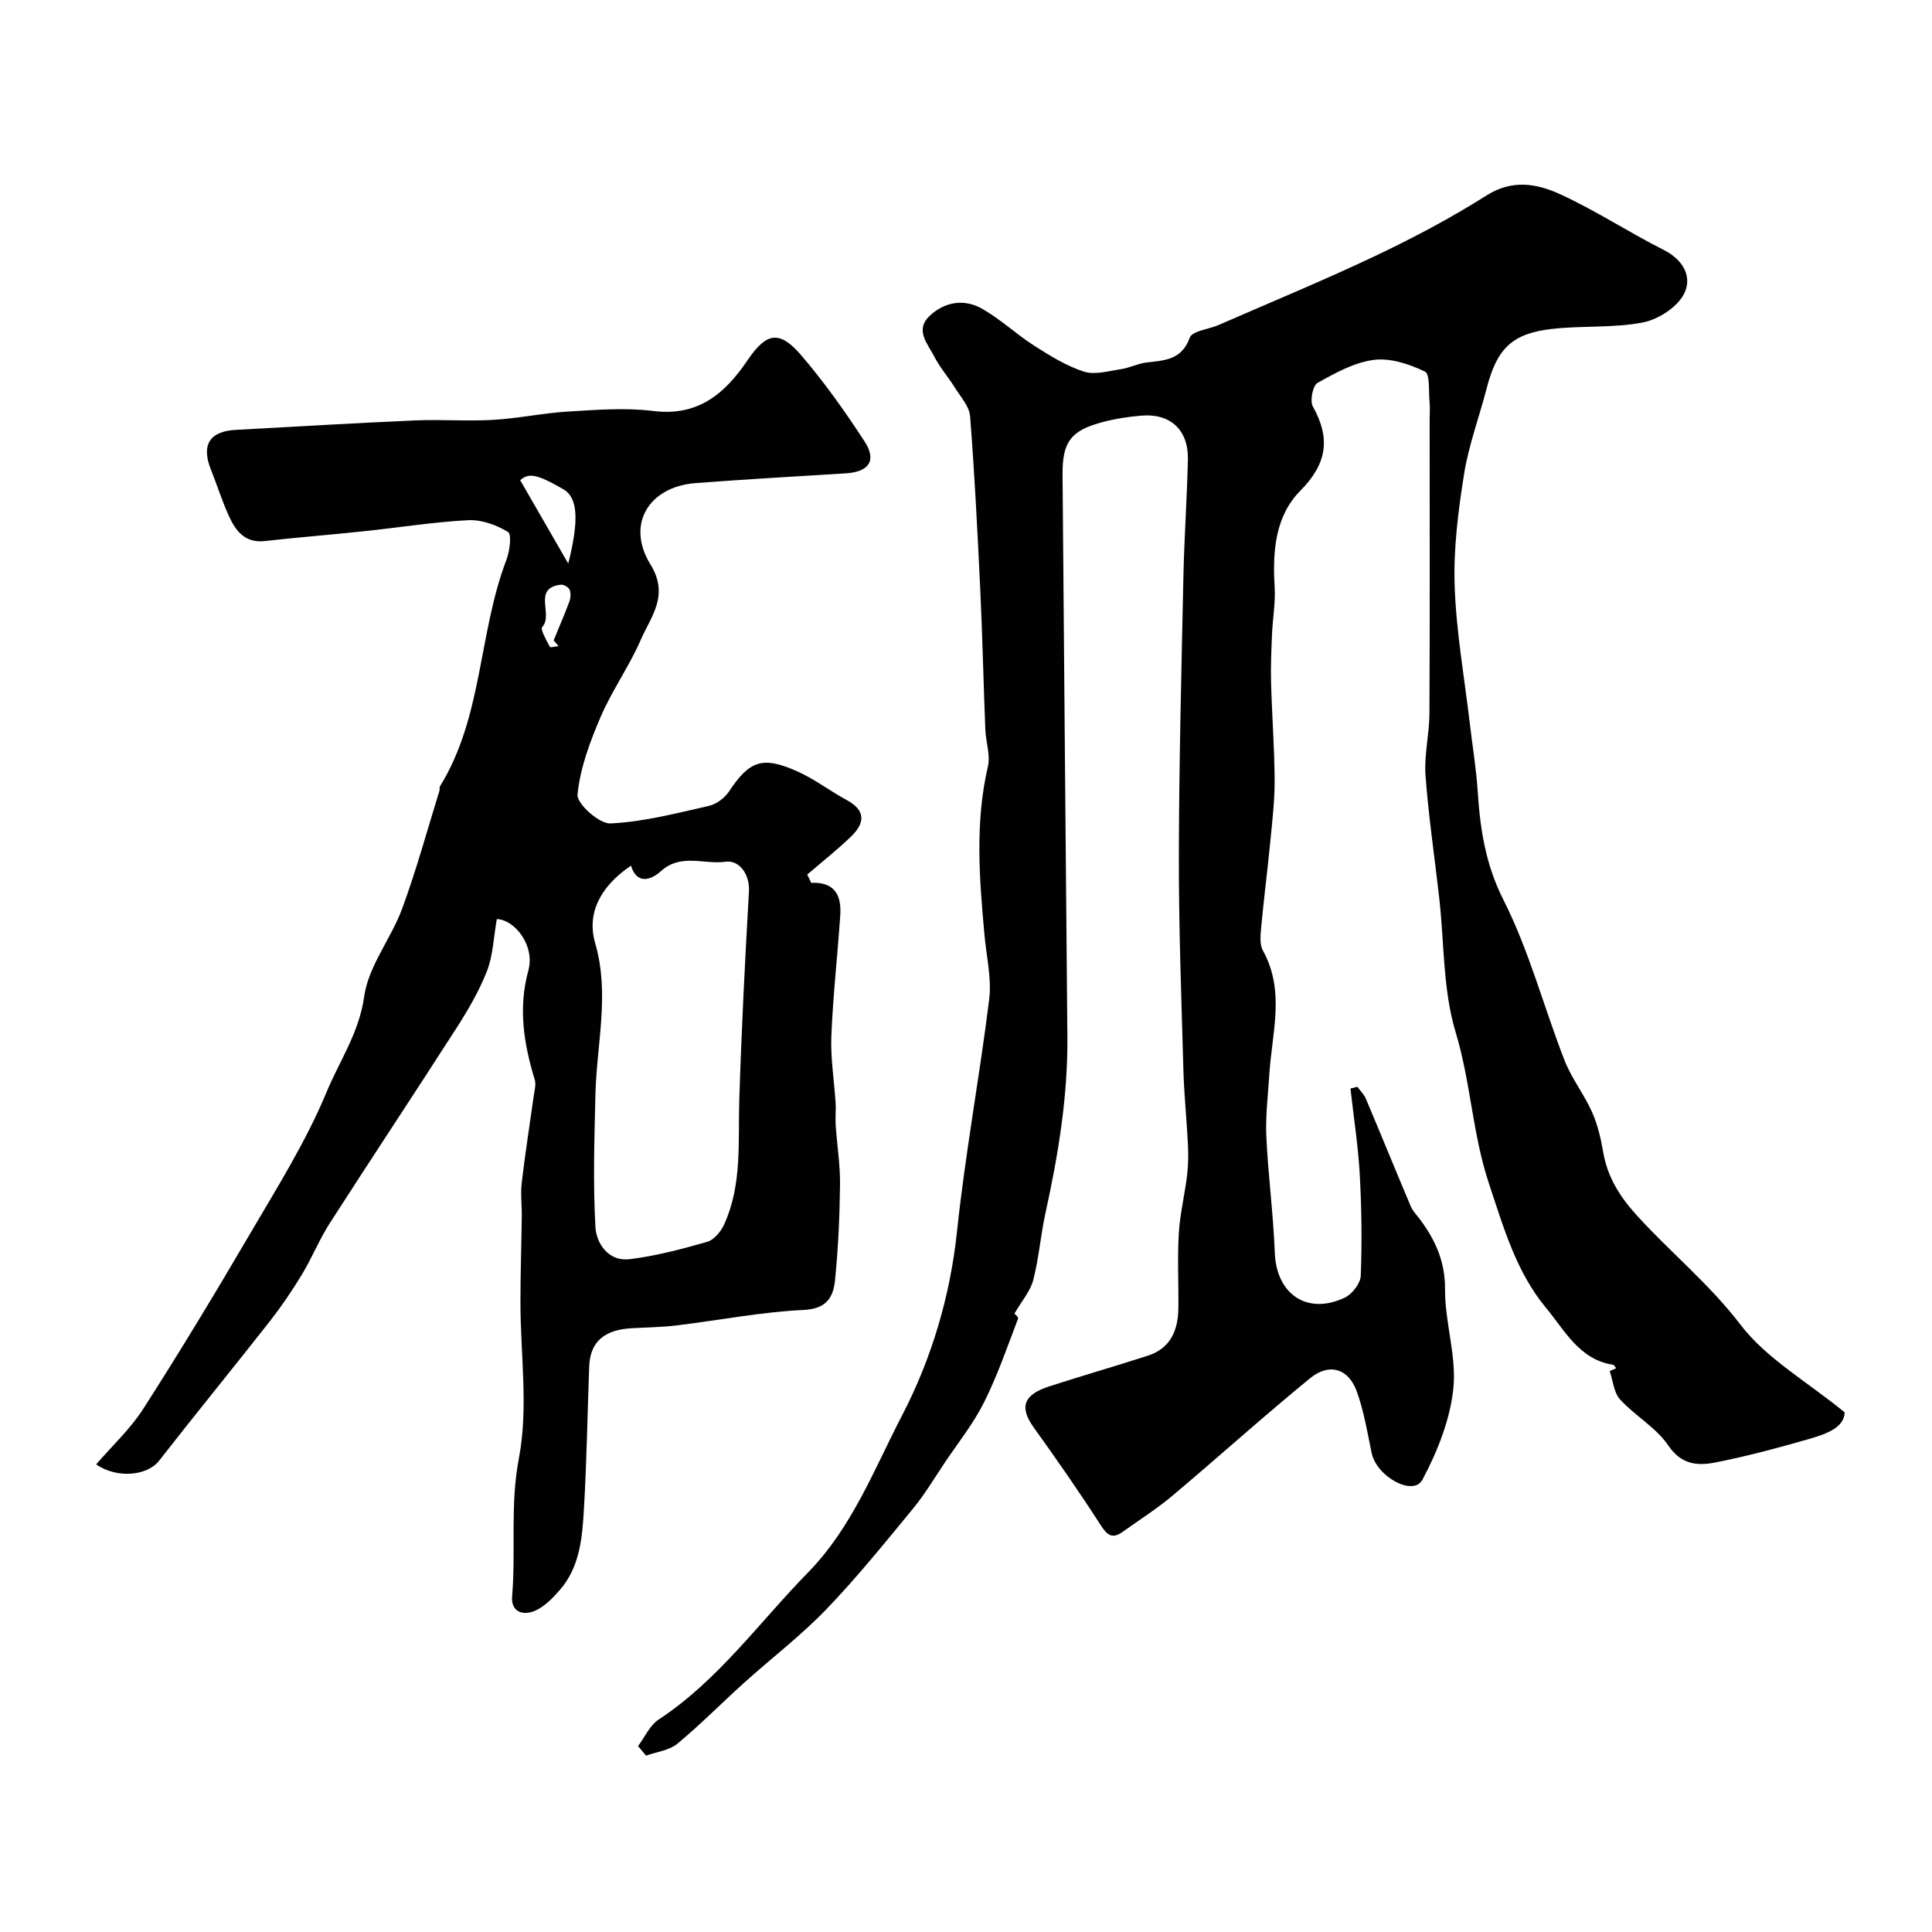
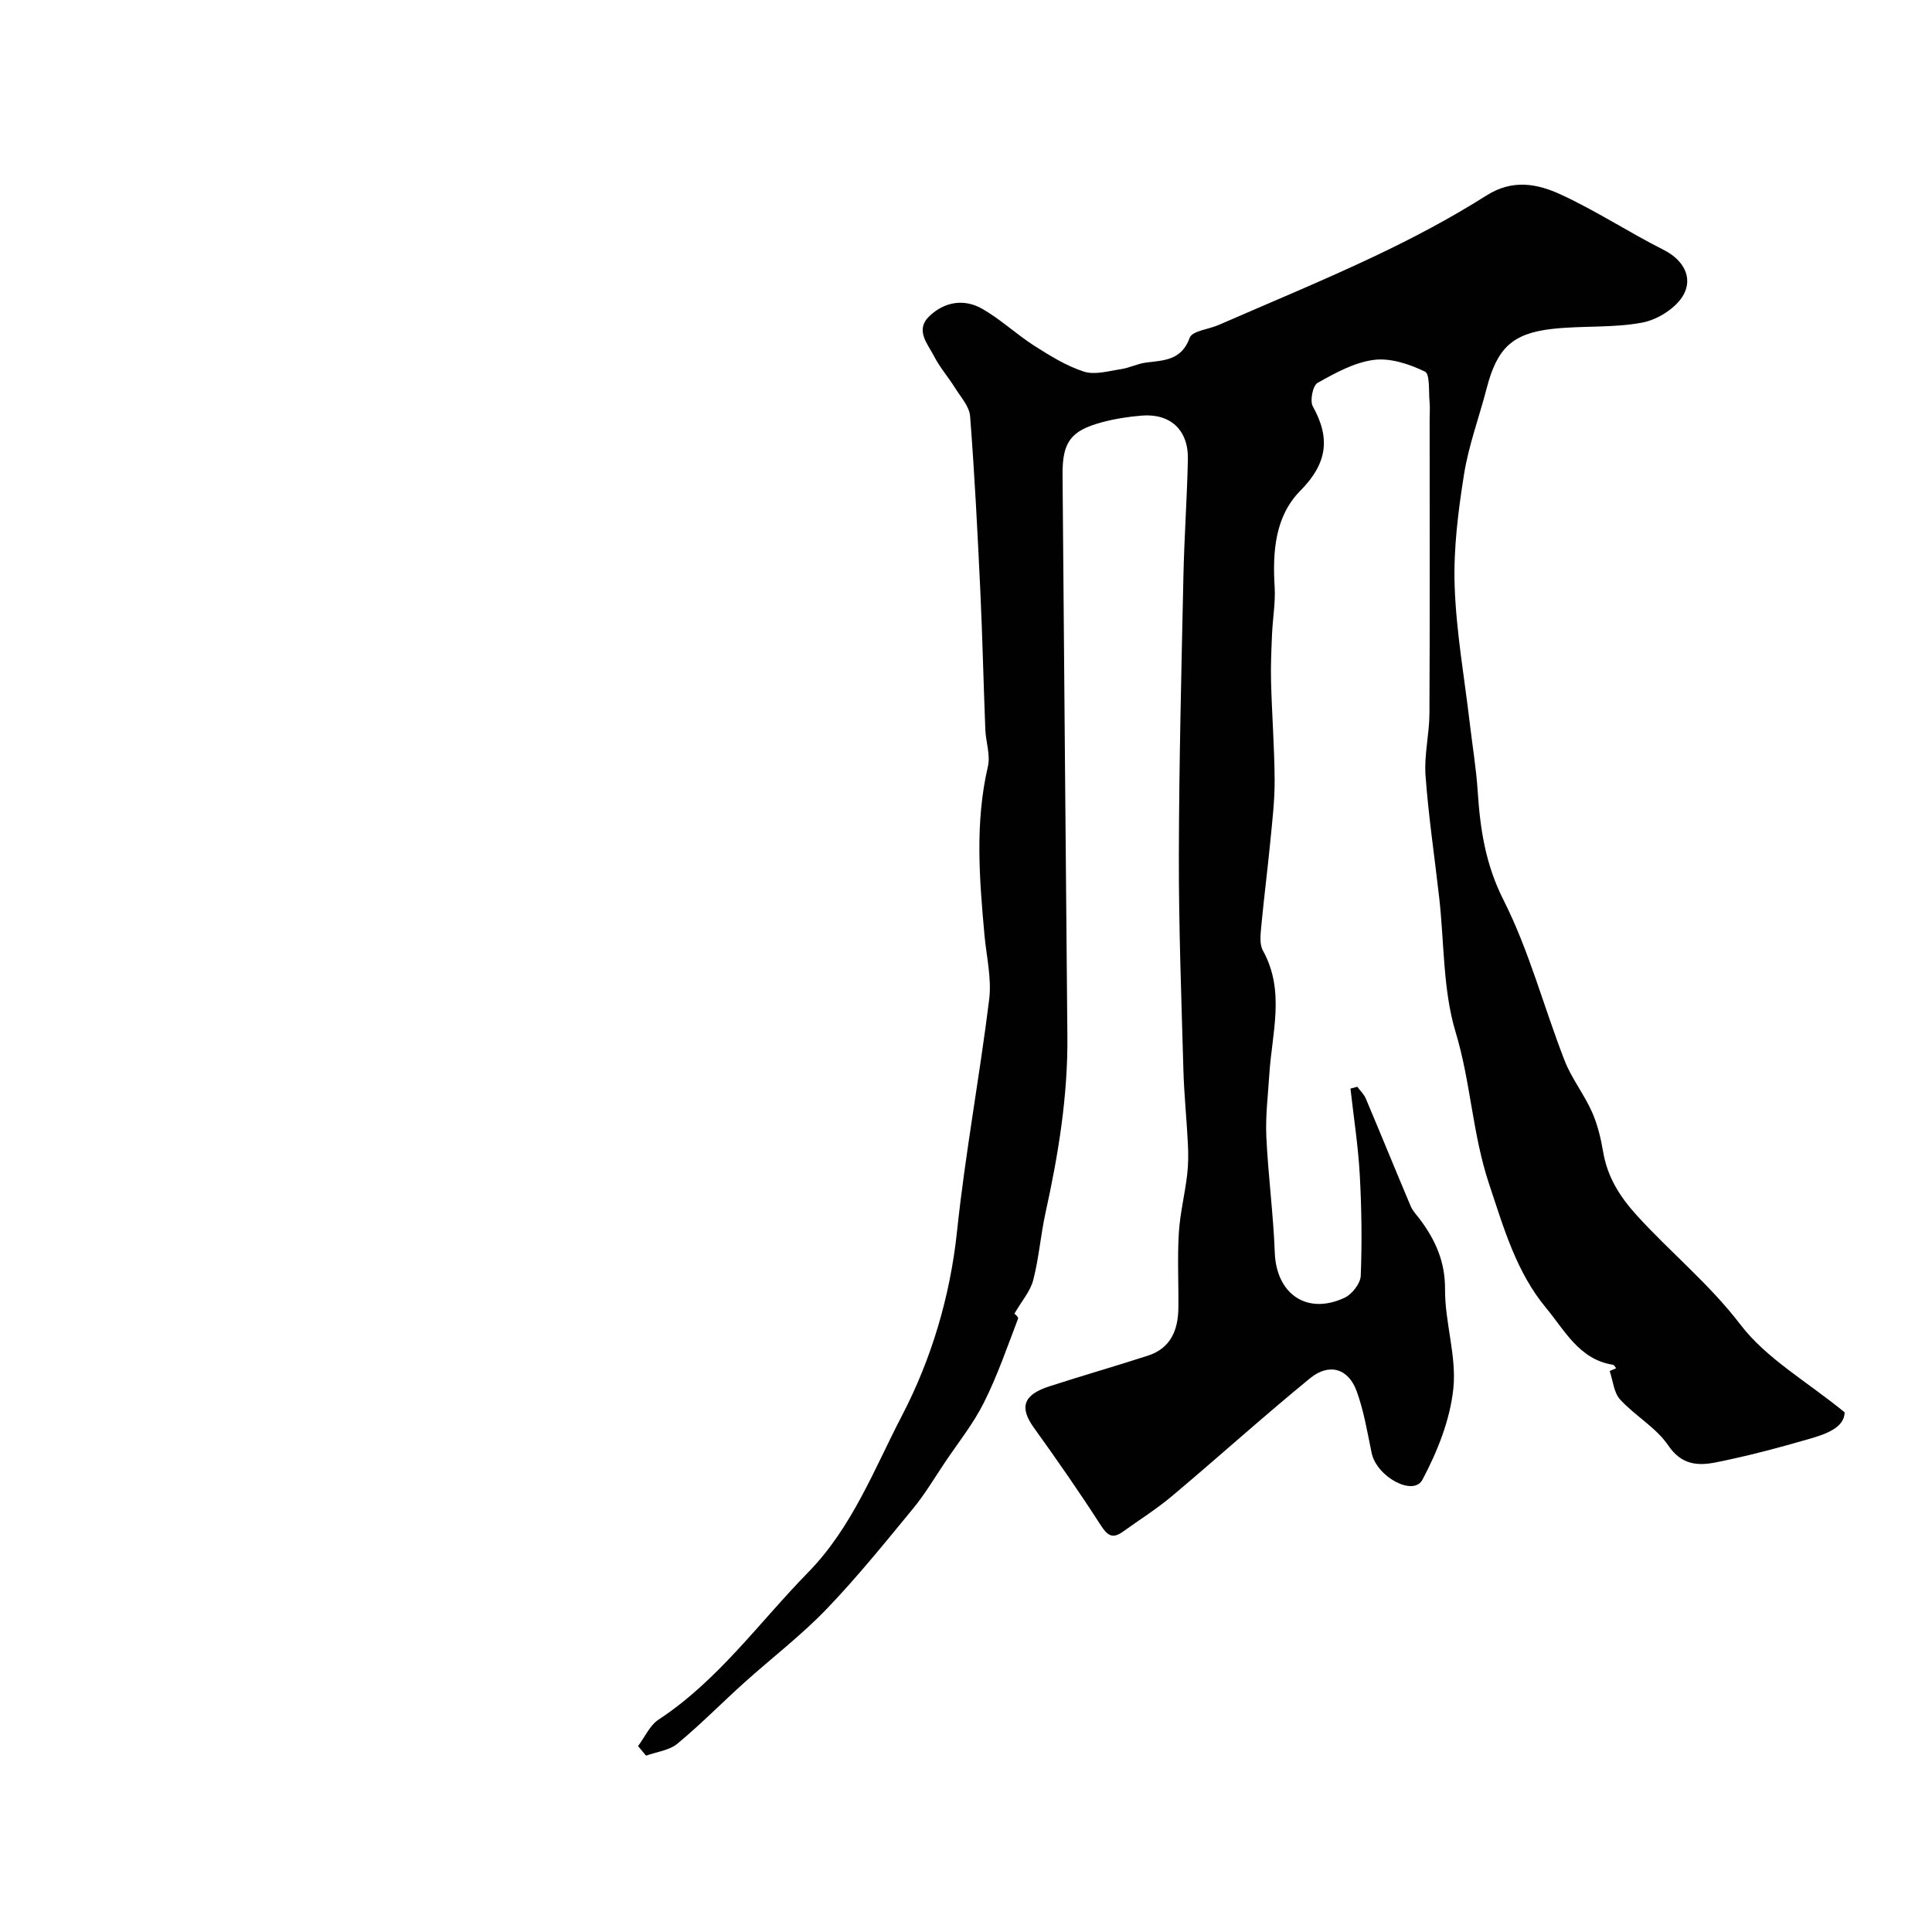
<svg xmlns="http://www.w3.org/2000/svg" enable-background="new 0 0 400 400" viewBox="0 0 400 400">
  <g fill="#010102">
    <path d="m132.1 361.51c1.4-1.86 2.43-4.29 4.26-5.49 12.35-8.13 20.81-20.11 30.93-30.45 9.16-9.36 13.72-21.46 19.48-32.53 6.02-11.57 9.95-24.58 11.37-38.09 1.69-16.07 4.68-32 6.66-48.05.53-4.31-.56-8.83-.97-13.25-1.06-11.67-2-23.31.7-34.94.56-2.39-.43-5.11-.53-7.69-.38-9.59-.59-19.2-1.04-28.79-.57-12.03-1.18-24.06-2.11-36.06-.16-2.03-1.95-3.98-3.13-5.88-1.38-2.21-3.14-4.21-4.32-6.52-1.33-2.6-4.05-5.44-.92-8.38 3.15-2.95 7.17-3.58 10.89-1.45 3.8 2.17 7.06 5.27 10.76 7.64 3.26 2.08 6.66 4.19 10.29 5.36 2.27.73 5.12-.13 7.67-.51 1.75-.26 3.42-1.14 5.17-1.36 3.75-.47 7.37-.45 9.06-5.15.51-1.41 3.92-1.74 5.97-2.63 10.84-4.73 21.79-9.25 32.48-14.32 7.88-3.74 15.65-7.85 23.01-12.51 5.4-3.42 10.52-2.42 15.34-.2 7.31 3.36 14.11 7.84 21.31 11.47 4.17 2.1 6.03 5.72 4.18 9.21-1.47 2.76-5.35 5.23-8.55 5.84-6.1 1.16-12.5.61-18.72 1.32-8.31.94-11.41 4.07-13.54 12.29-1.54 5.95-3.73 11.79-4.69 17.82-1.21 7.62-2.2 15.42-1.94 23.1.32 9.47 2.01 18.89 3.12 28.33.55 4.72 1.34 9.42 1.65 14.15.51 7.84 1.6 15.15 5.35 22.56 5.31 10.5 8.33 22.15 12.63 33.19 1.45 3.73 4.04 7 5.68 10.67 1.16 2.6 1.84 5.48 2.32 8.3.89 5.19 3.4 9.19 6.96 13.12 6.98 7.68 15.04 14.21 21.46 22.62 5.34 7 13.68 11.71 21.57 18.15-.05 3.15-3.76 4.49-7.35 5.52-6.38 1.84-12.81 3.56-19.31 4.85-3.68.73-7.09.58-9.85-3.5-2.52-3.72-6.88-6.13-9.98-9.53-1.3-1.42-1.47-3.89-2.15-5.88.45-.19.89-.38 1.34-.58-.22-.25-.41-.68-.67-.72-6.98-1.09-10-7.15-13.82-11.74-6.17-7.41-8.76-16.5-11.83-25.72-3.45-10.36-3.79-21.07-6.91-31.37-2.66-8.8-2.35-18.5-3.4-27.79-.95-8.47-2.23-16.92-2.84-25.41-.31-4.22.79-8.52.81-12.79.1-20.33.04-40.66.04-60.99 0-1.17.1-2.34-.01-3.5-.22-2.2.12-5.8-.97-6.32-3.22-1.55-7.15-2.86-10.56-2.42-4.05.52-8 2.71-11.66 4.76-.99.55-1.63 3.72-.98 4.88 3.71 6.64 2.95 11.85-2.59 17.45-5.21 5.26-5.77 12.58-5.32 19.86.2 3.26-.4 6.57-.54 9.86-.14 3.31-.29 6.62-.2 9.92.18 6.77.7 13.54.74 20.31.02 4.27-.5 8.54-.91 12.8-.57 5.86-1.32 11.7-1.87 17.57-.15 1.62-.37 3.58.35 4.88 4.65 8.38 1.87 17.04 1.33 25.63-.27 4.29-.81 8.6-.62 12.87.37 8.02 1.45 16.02 1.75 24.04.32 8.58 6.66 12.99 14.46 9.34 1.54-.72 3.28-2.96 3.34-4.56.27-6.98.18-13.99-.21-20.97-.33-5.94-1.26-11.85-1.92-17.77.47-.13.94-.25 1.41-.38.6.82 1.39 1.55 1.77 2.46 3.13 7.41 6.16 14.86 9.29 22.27.43 1.02 1.28 1.86 1.95 2.77 3.19 4.29 5.2 8.74 5.16 14.46-.04 6.85 2.42 13.82 1.72 20.53-.68 6.48-3.3 13.05-6.4 18.87-1.87 3.52-9.49-.58-10.52-5.56-.89-4.28-1.6-8.65-3.08-12.73-1.71-4.74-5.69-5.96-9.66-2.72-9.67 7.91-18.96 16.3-28.52 24.34-3.23 2.72-6.84 4.99-10.28 7.46-2.2 1.58-3.24.66-4.61-1.47-4.39-6.82-9.03-13.49-13.77-20.08-3.02-4.19-2.26-6.8 3.13-8.55 6.79-2.21 13.67-4.17 20.46-6.37 4.73-1.53 6.27-5.3 6.32-9.87.06-5.16-.22-10.34.09-15.49.24-4.03 1.24-8.01 1.72-12.04.26-2.13.27-4.32.16-6.47-.25-5.1-.79-10.19-.93-15.3-.41-14.76-.97-29.52-.94-44.27.04-19.26.53-38.52.94-57.77.17-8.12.75-16.24.93-24.36.13-6.08-3.62-9.56-9.6-9.06-2.76.23-5.54.66-8.21 1.38-6.48 1.75-8.19 4.11-8.14 10.88.32 38.76.65 77.52 1 116.28.11 12.38-1.88 24.48-4.53 36.52-1.01 4.6-1.36 9.36-2.54 13.91-.59 2.3-2.35 4.29-3.91 6.98-.15-.18.91.65.77 1.01-2.23 5.84-4.27 11.79-7.06 17.36-2.2 4.4-5.34 8.32-8.1 12.43-2.16 3.22-4.15 6.59-6.61 9.57-5.83 7.08-11.6 14.24-17.95 20.84-5.24 5.44-11.31 10.07-16.94 15.14-4.66 4.19-9.06 8.68-13.88 12.67-1.69 1.39-4.29 1.68-6.48 2.47-.54-.66-1.1-1.32-1.66-1.98z" />
-     <path d="m167.96 182.78c4.93-.23 6.27 2.68 6.01 6.66-.56 8.36-1.51 16.71-1.85 25.08-.18 4.58.59 9.19.88 13.79.1 1.56-.08 3.13.02 4.68.28 4.1.95 8.19.9 12.28-.08 6.6-.37 13.22-1.04 19.79-.35 3.48-1.71 5.92-6.48 6.15-8.79.41-17.51 2.14-26.28 3.2-3.11.38-6.26.41-9.39.59-5.69.33-8.55 2.86-8.74 7.9-.37 9.76-.51 19.54-1.08 29.29-.35 6-.78 12.17-5.03 17.03-1.48 1.69-3.22 3.49-5.22 4.32-2.27.94-4.9.3-4.63-3.02.79-9.5-.45-18.91 1.4-28.6 2-10.43.32-21.55.32-32.37 0-5.88.2-11.75.28-17.63.03-2.35-.28-4.74-.01-7.06.7-6 1.65-11.97 2.48-17.95.15-1.11.52-2.34.22-3.34-2.27-7.45-3.47-14.84-1.33-22.64 1.42-5.18-2.86-10.55-6.53-10.64-.67 3.77-.77 7.49-2.04 10.76-1.64 4.2-3.99 8.18-6.44 12-8.63 13.45-17.48 26.76-26.11 40.21-2.18 3.4-3.7 7.22-5.8 10.68-2.02 3.34-4.24 6.59-6.64 9.66-7.58 9.66-15.35 19.16-22.9 28.84-2.4 3.09-8.66 3.76-13.03.75 3.31-3.84 7.1-7.35 9.79-11.55 7.56-11.8 14.82-23.8 21.9-35.9 5.67-9.69 11.73-19.3 16.01-29.61 2.68-6.46 6.76-12.32 7.8-19.82.88-6.3 5.58-11.99 7.87-18.21 2.94-7.98 5.18-16.22 7.7-24.35.1-.31-.02-.72.14-.98 8.85-14.35 7.92-31.59 13.73-46.84.69-1.81 1.14-5.3.34-5.79-2.39-1.46-5.5-2.58-8.25-2.44-7.19.37-14.34 1.53-21.51 2.28-6.86.73-13.74 1.27-20.59 2.04-4.12.46-6.04-2.1-7.45-5.21-1.41-3.1-2.43-6.38-3.7-9.54-2.06-5.14-.32-7.98 5.14-8.27 12.39-.67 24.77-1.42 37.17-1.96 5.35-.23 10.74.2 16.09-.11 5.22-.3 10.39-1.42 15.61-1.73 5.84-.35 11.79-.83 17.56-.11 9.33 1.16 14.85-3.61 19.56-10.56 3.91-5.76 6.59-6.2 11.12-.92 4.77 5.56 9.04 11.61 13.05 17.75 2.6 3.98.95 6.34-3.86 6.64-10.36.64-20.73 1.23-31.08 2.02-9.73.74-14.48 8.56-9.37 16.84 3.98 6.45.07 10.81-2.04 15.68-2.38 5.47-5.94 10.43-8.29 15.92-2.2 5.13-4.24 10.58-4.77 16.05-.18 1.87 4.49 6.08 6.8 5.97 6.85-.31 13.65-2.11 20.4-3.63 1.55-.35 3.26-1.63 4.16-2.98 4.25-6.4 6.92-7.42 14.27-4.11 3.54 1.6 6.69 4.04 10.13 5.9 3.95 2.13 3.73 4.76.94 7.47-2.89 2.8-6.08 5.3-9.14 7.94.28.58.56 1.14.83 1.71zm-37.33-3.55c-6.41 4.35-9.19 9.91-7.4 16.06 3.05 10.48.3 20.83.05 31.25-.22 9.17-.52 18.37 0 27.52.2 3.43 2.73 7.18 7.08 6.64 5.43-.67 10.8-2.08 16.08-3.6 1.42-.41 2.84-2.16 3.51-3.64 3.73-8.23 2.84-17.06 3.11-25.77.45-14.37 1.18-28.73 2-43.08.22-3.82-2.19-6.59-4.81-6.2-4.4.65-9.24-1.82-13.4 1.95-1.45 1.31-4.77 3.36-6.22-1.13zm-12.98-62.55c2.26-8.99 2-13.65-1.02-15.39-5.54-3.19-7.15-3.42-8.93-1.87 3.43 5.96 6.78 11.77 9.95 17.26zm-2 17.08c-.34-.39-.69-.78-1.03-1.17 1.09-2.66 2.24-5.3 3.24-7.99.28-.76.36-1.8.07-2.51-.22-.53-1.25-1.1-1.84-1.03-5.95.69-1.44 6.21-3.83 8.76-.45.48.89 2.75 1.58 4.1.08.21 1.17-.09 1.81-.16z" />
  </g>
</svg>